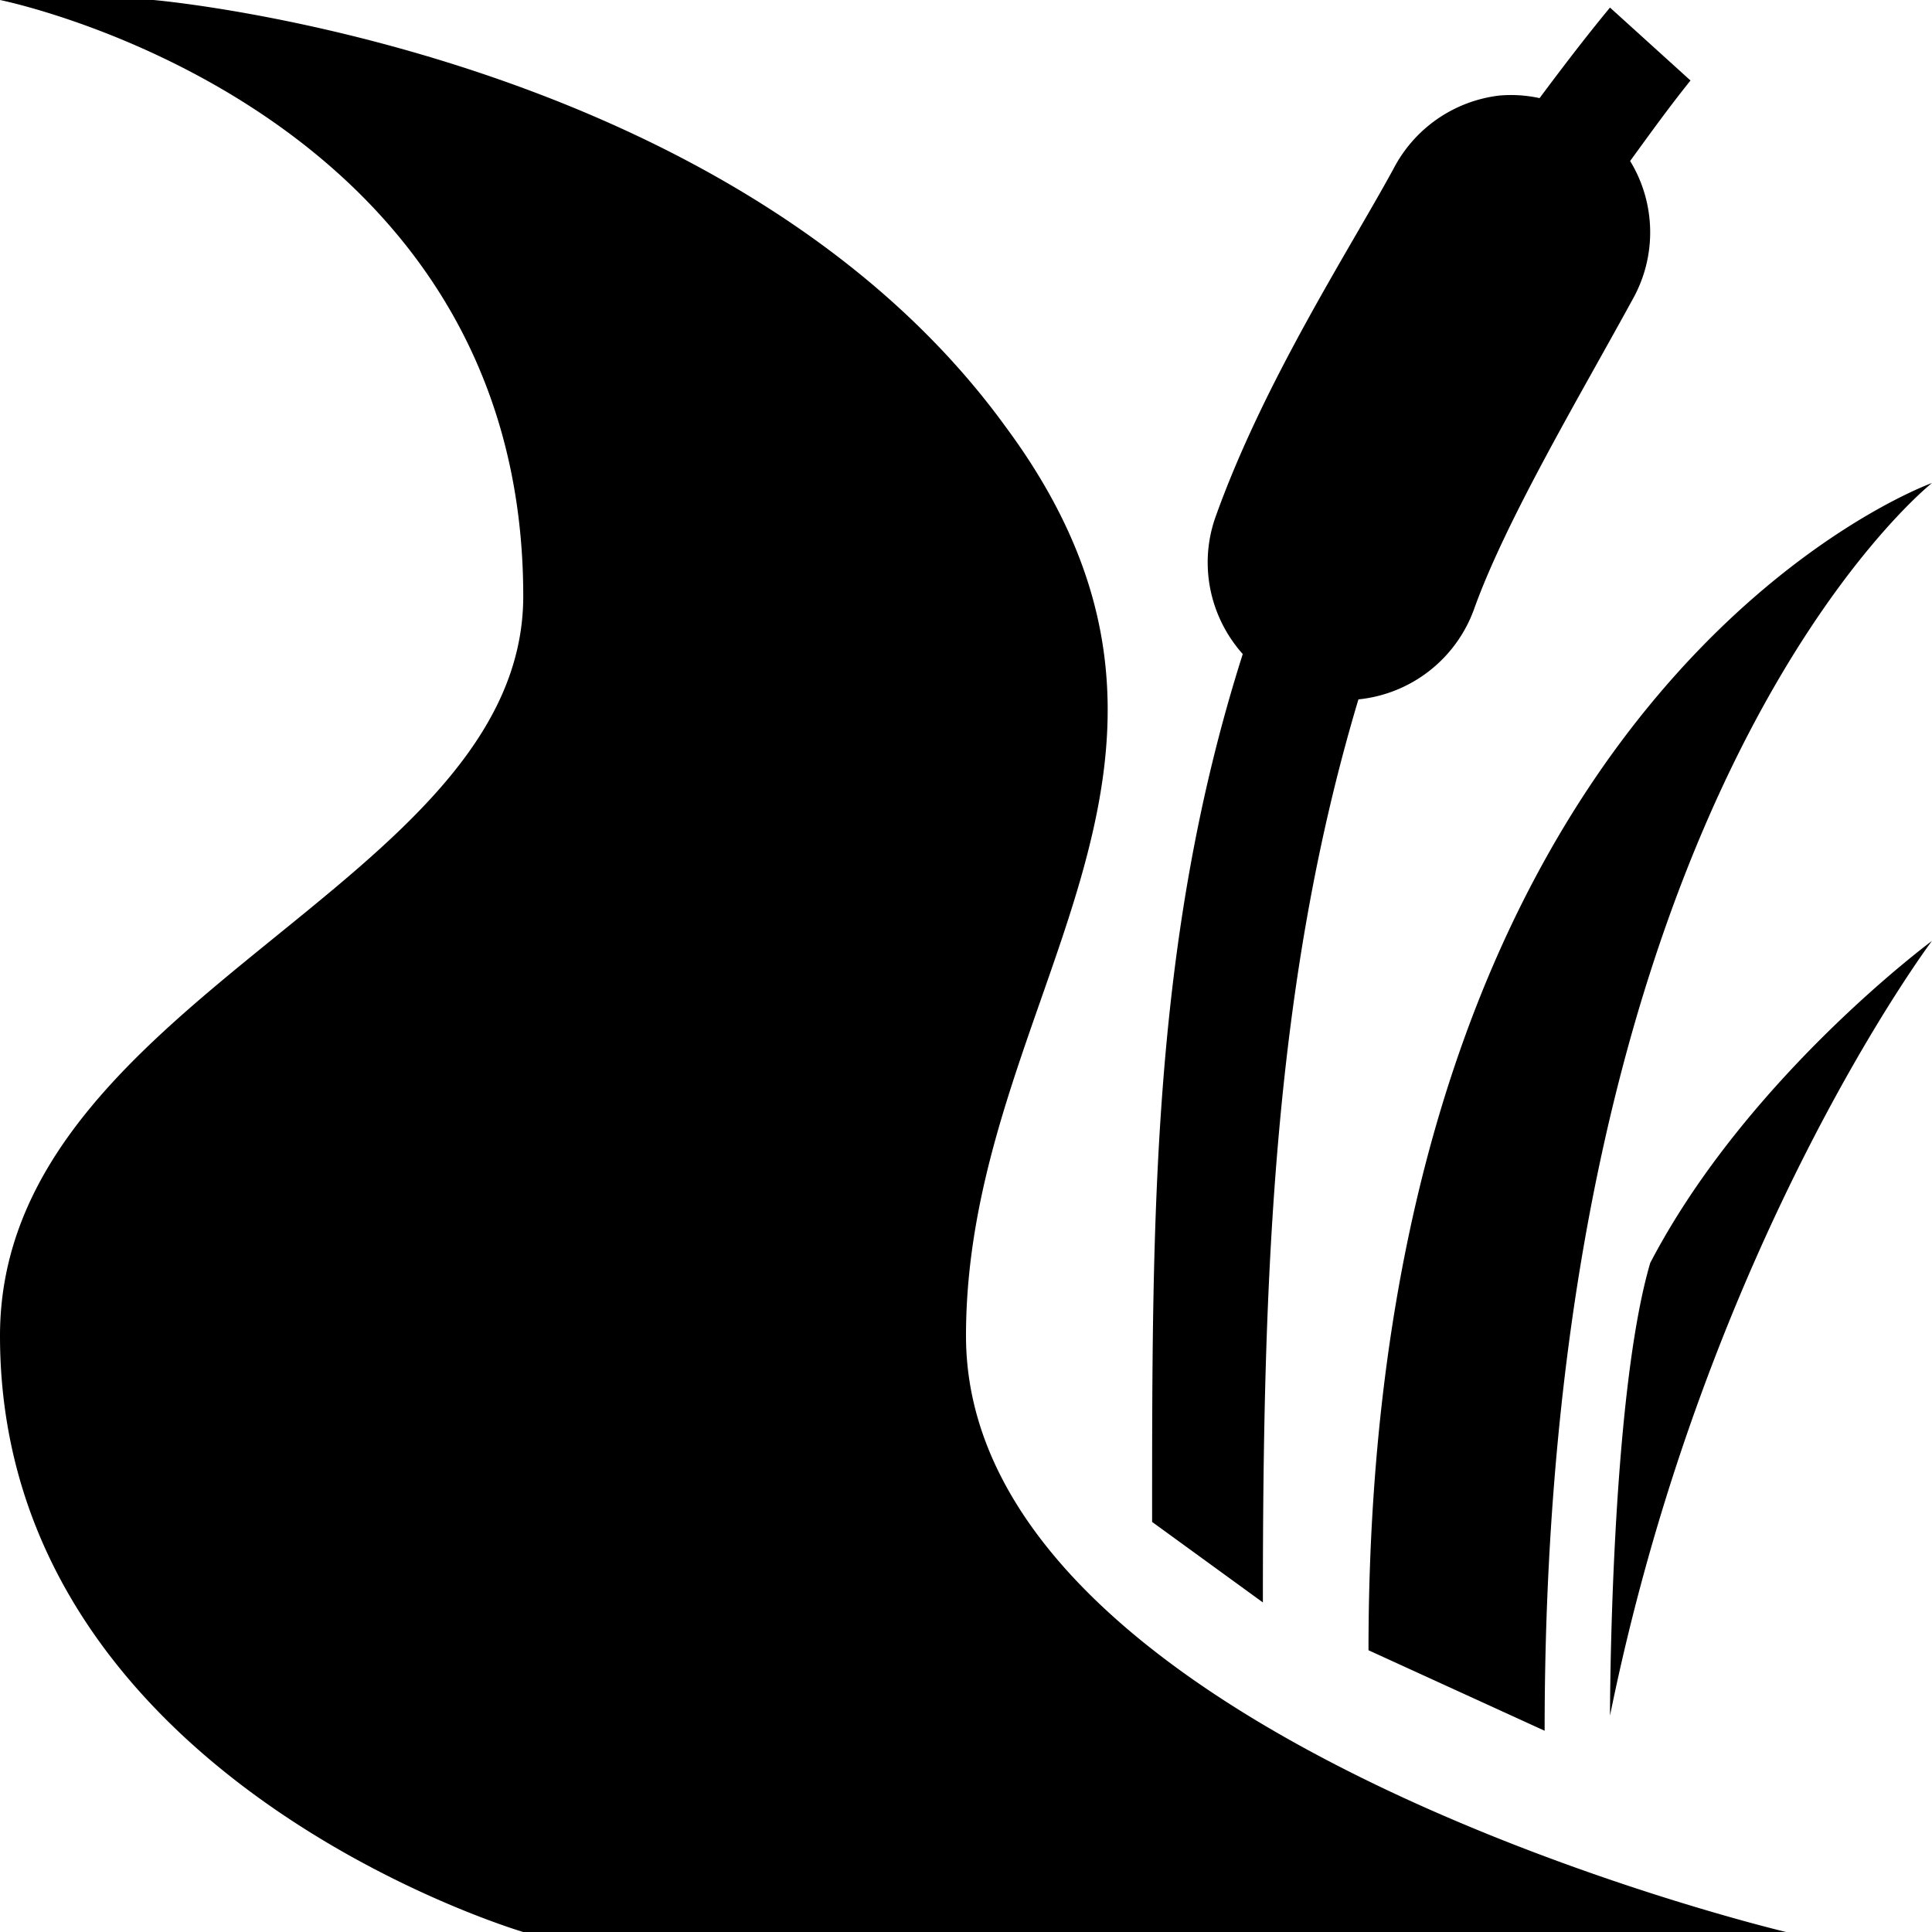
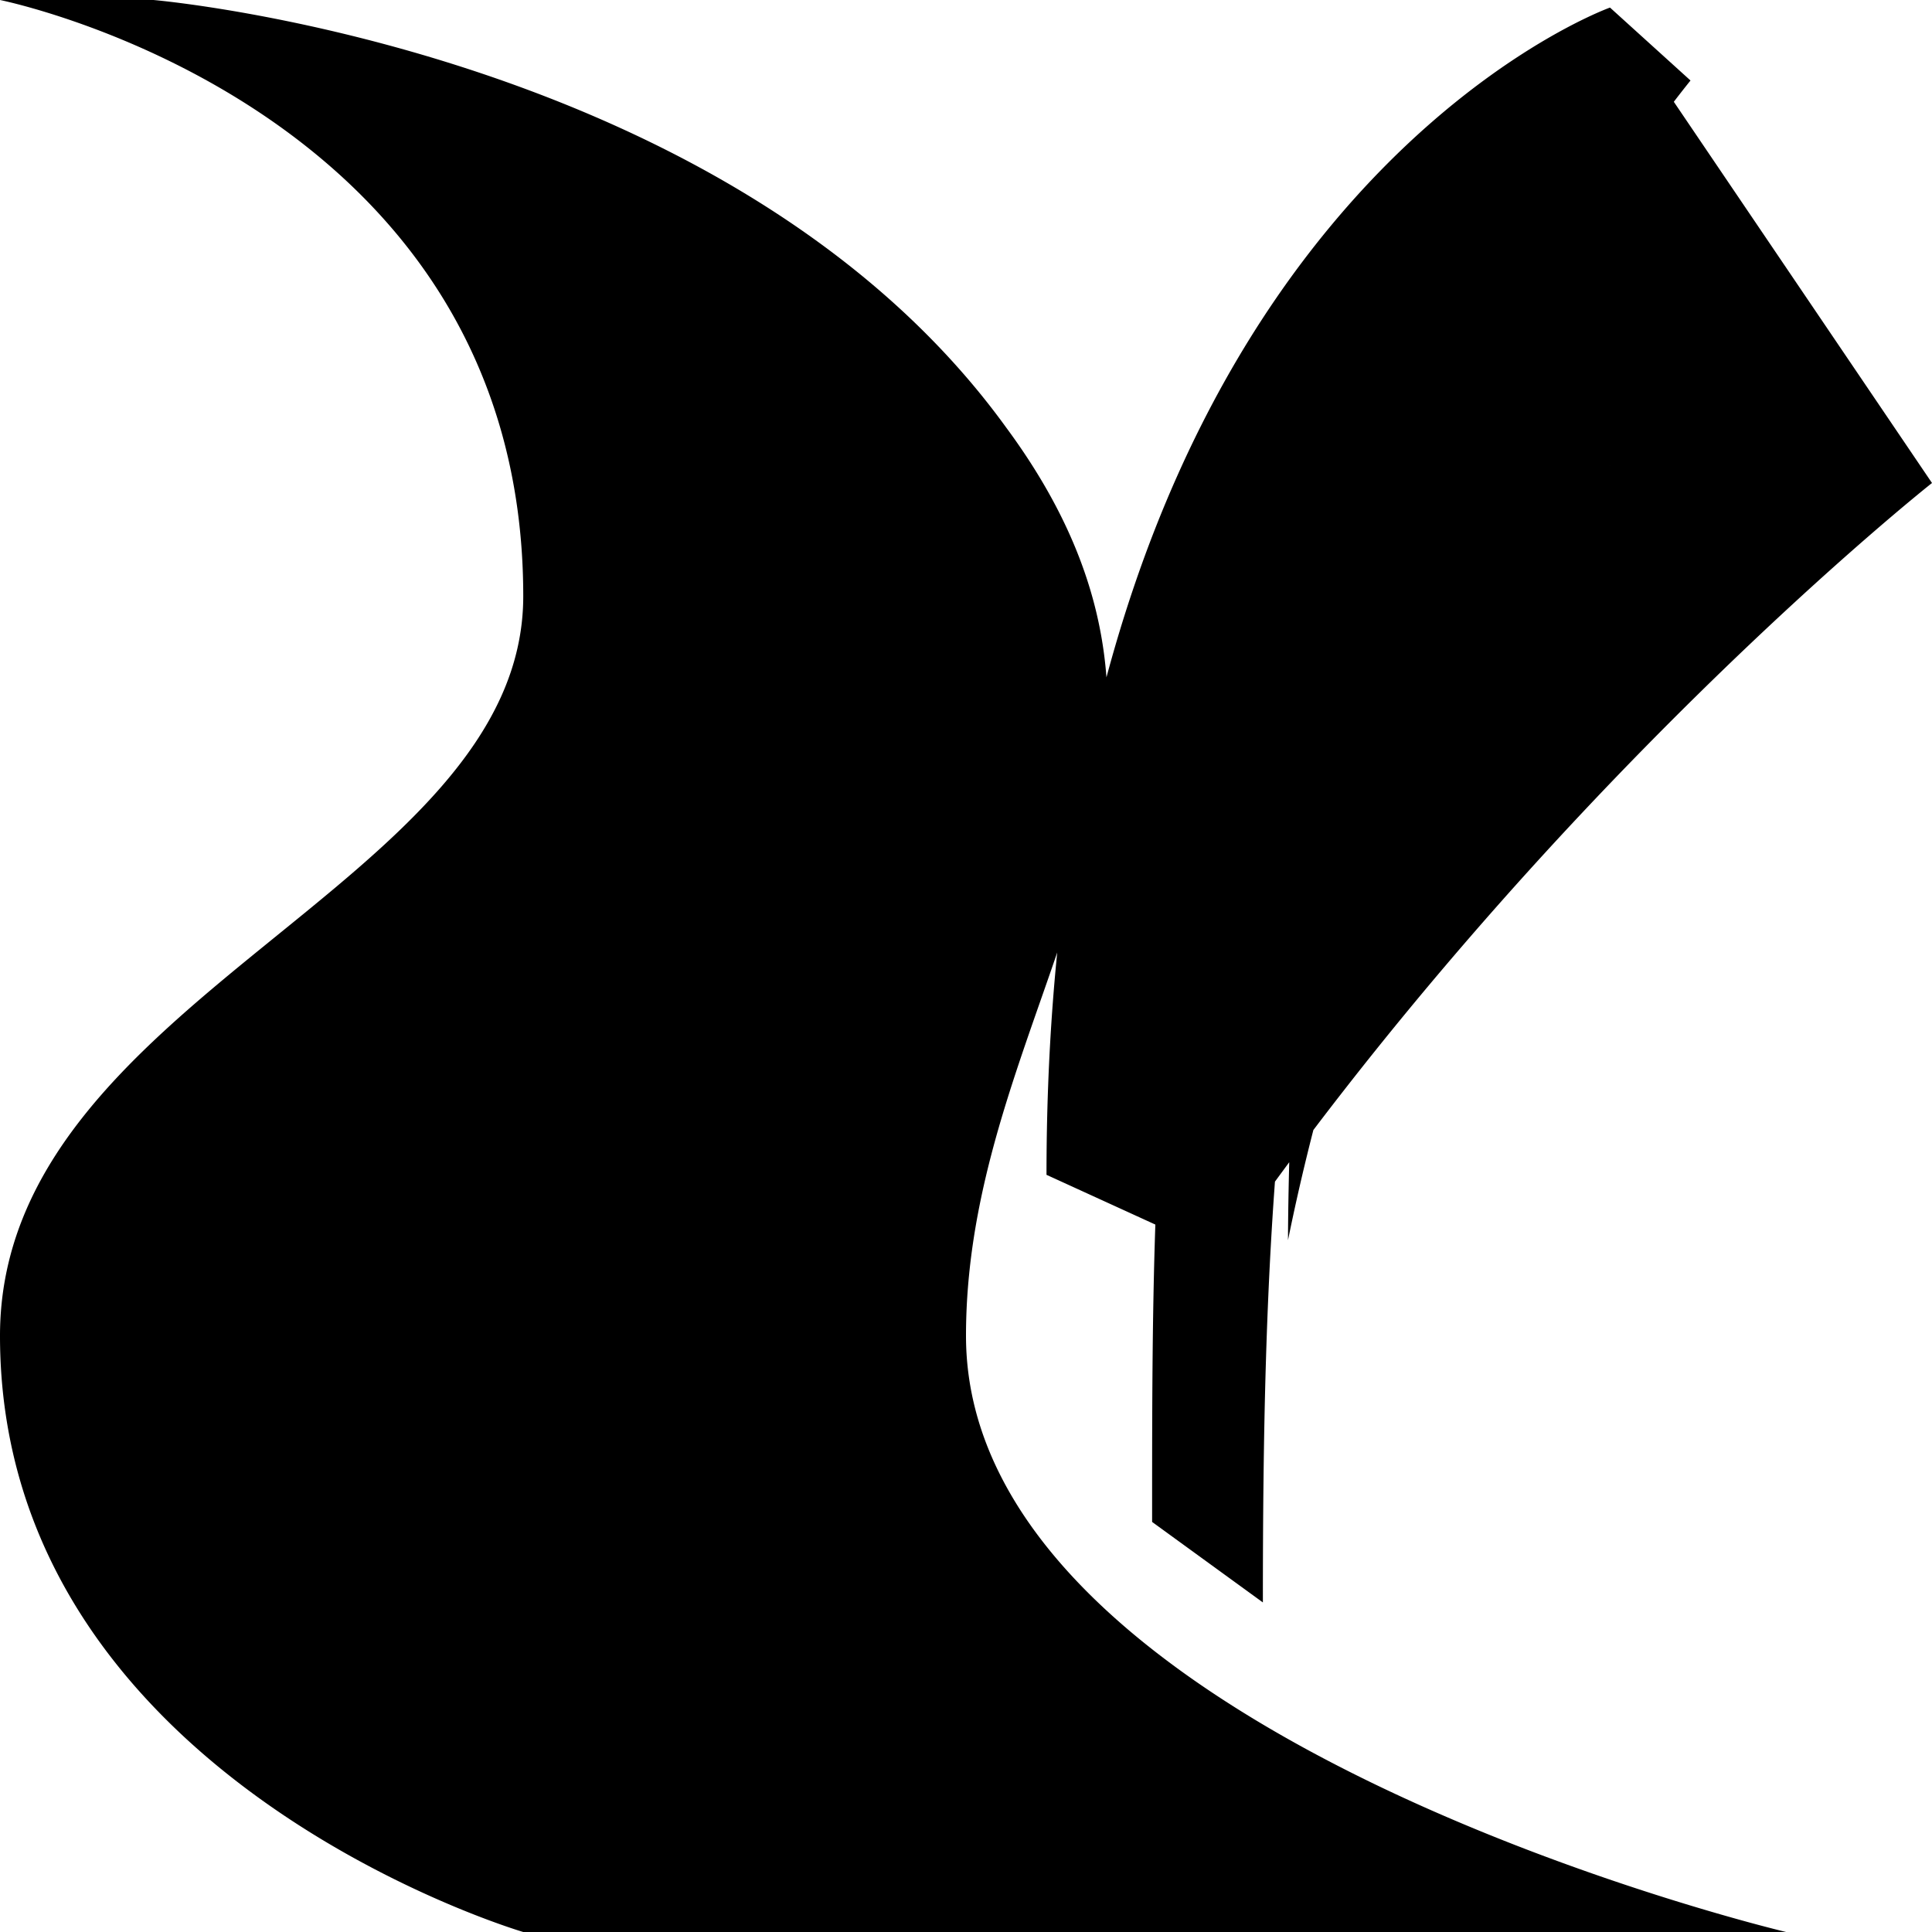
<svg xmlns="http://www.w3.org/2000/svg" viewBox="0 0 24 24">
-   <path d="M0 0s6.5 1.305 6.5 7.406c0 3.602-6.5 4.989-6.5 9.188C0 22.094 6.5 24 6.5 24h15.688S12 21.594 12 16.594c0-4.2 3.602-7.082.5-11.282C9.102.614 1.906 0 1.906 0zm20 .094c-.313.379-.598.754-.875 1.125a1.652 1.652 0 0 0-.5-.032 1.706 1.706 0 0 0-1.313.907c-.55 1.011-1.617 2.652-2.218 4.344-.2.582-.067 1.226.344 1.687-1.133 3.559-1.126 6.988-1.126 10.781l1.376 1c0-4.105.136-7.71 1.187-11.218a1.71 1.71 0 0 0 1.438-1.126c.398-1.109 1.32-2.656 1.968-3.843A1.7 1.7 0 0 0 20.25 2c.242-.332.48-.664.75-1zM24 6s-7 2.5-7 14.5l2.188 1C19.188 9.8 24 6 24 6zm0 5.688s-2.3 1.699-3.5 4c-.5 1.699-.5 5.624-.5 5.624 1.2-5.898 4-9.625 4-9.625z" />
+   <path d="M0 0s6.5 1.305 6.5 7.406c0 3.602-6.5 4.989-6.5 9.188C0 22.094 6.5 24 6.5 24h15.688S12 21.594 12 16.594c0-4.2 3.602-7.082.5-11.282C9.102.614 1.906 0 1.906 0zm20 .094c-.313.379-.598.754-.875 1.125a1.652 1.652 0 0 0-.5-.032 1.706 1.706 0 0 0-1.313.907c-.55 1.011-1.617 2.652-2.218 4.344-.2.582-.067 1.226.344 1.687-1.133 3.559-1.126 6.988-1.126 10.781l1.376 1c0-4.105.136-7.71 1.187-11.218a1.71 1.71 0 0 0 1.438-1.126c.398-1.109 1.32-2.656 1.968-3.843A1.7 1.7 0 0 0 20.25 2c.242-.332.48-.664.75-1zs-7 2.5-7 14.5l2.188 1C19.188 9.8 24 6 24 6zm0 5.688s-2.3 1.699-3.5 4c-.5 1.699-.5 5.624-.5 5.624 1.2-5.898 4-9.625 4-9.625z" />
</svg>